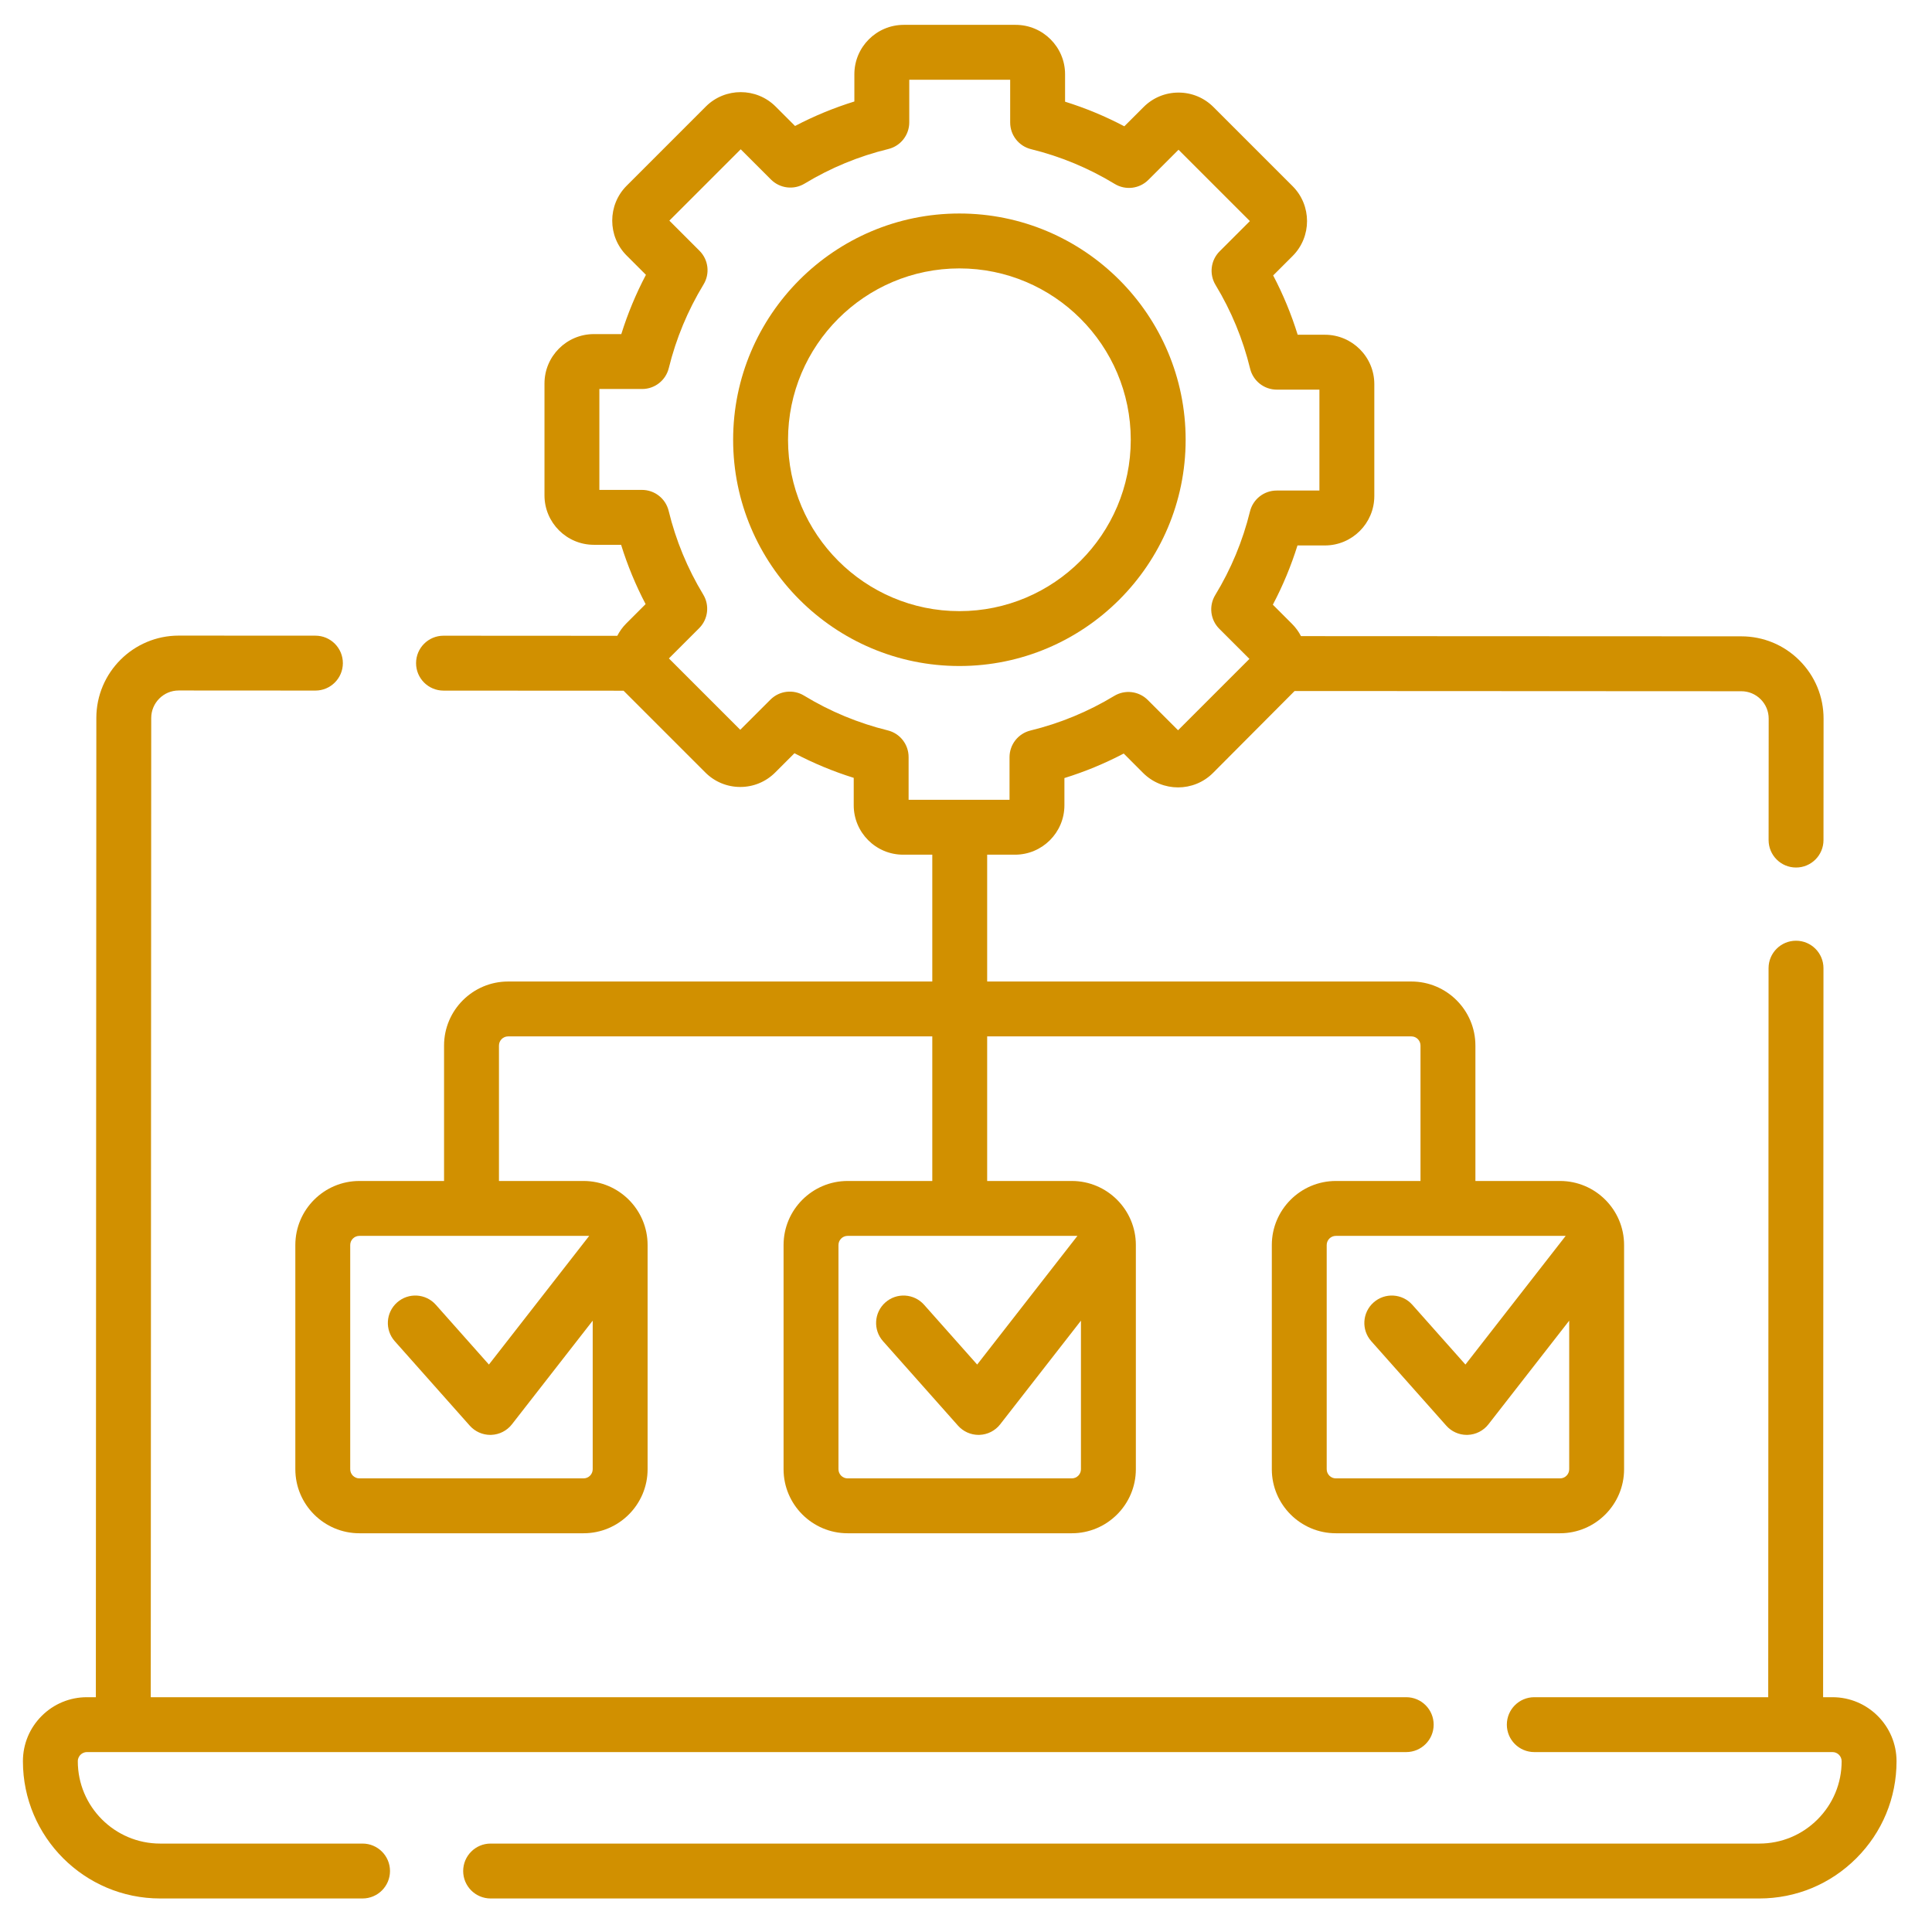
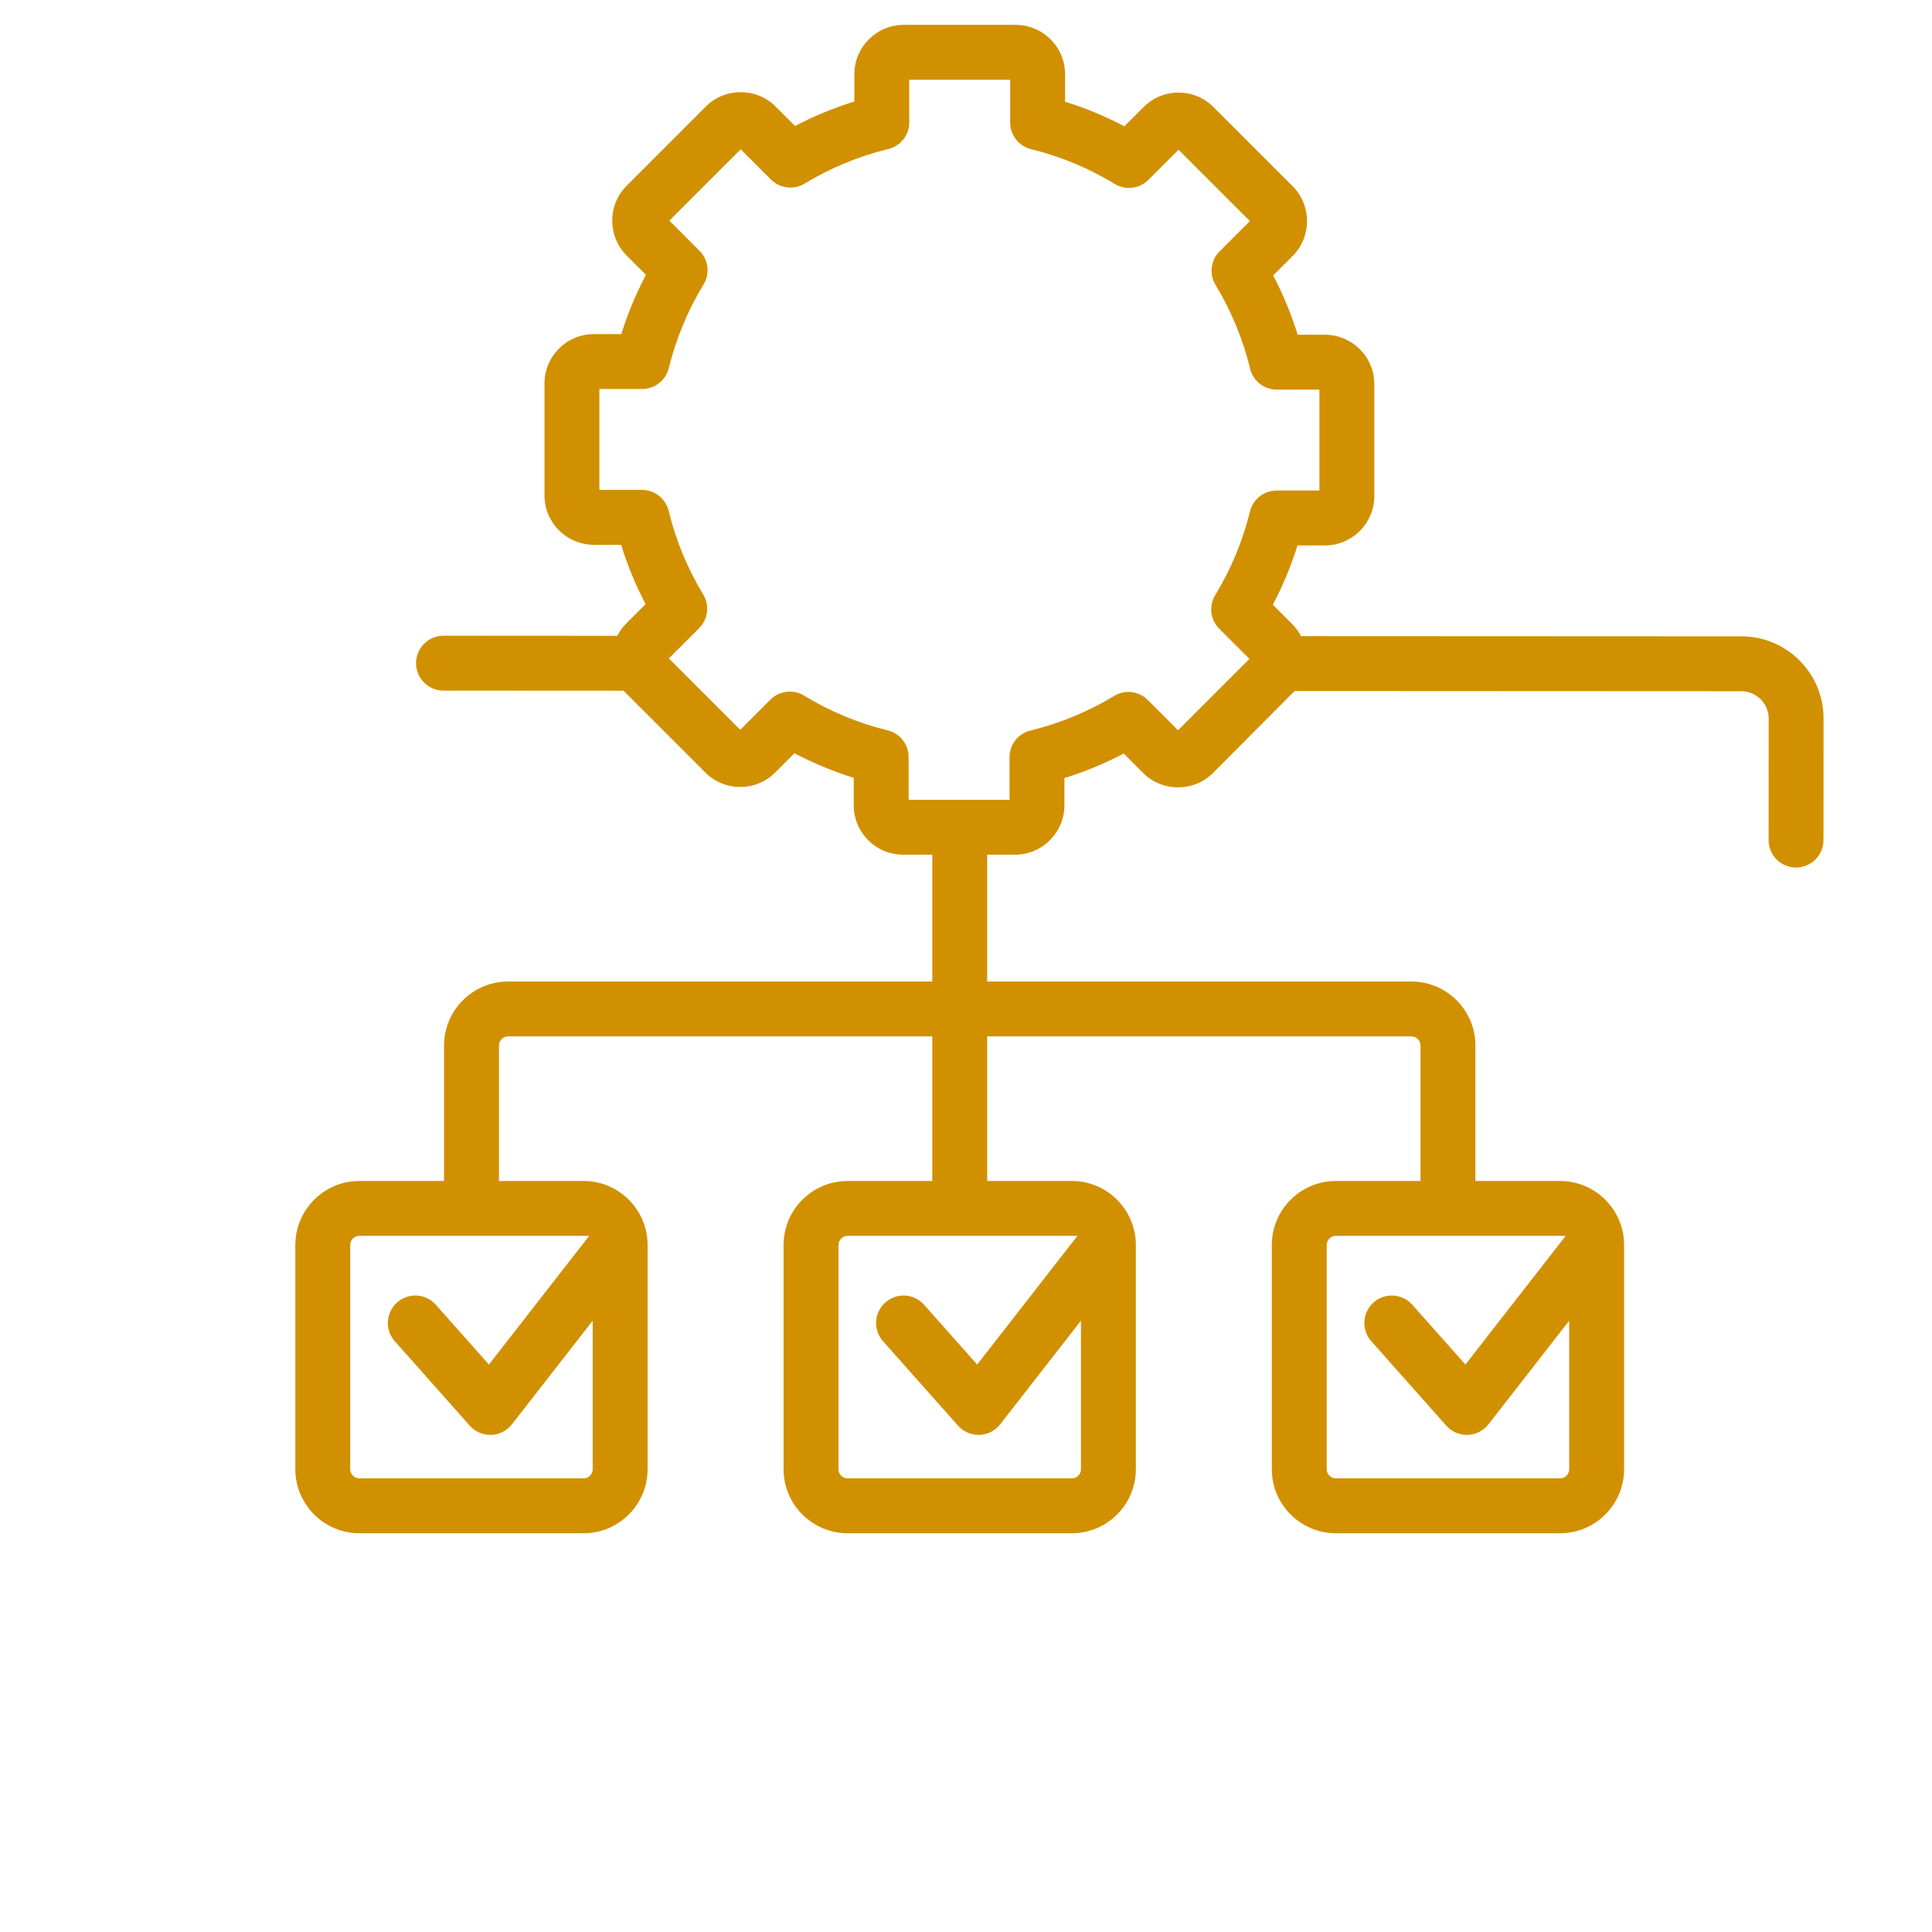
<svg xmlns="http://www.w3.org/2000/svg" width="500" viewBox="0 0 375 375" height="500" preserveAspectRatio="xMidYMid meet">
  <defs>
    <clipPath id="713ddb1e99">
-       <path d="M 4.449 123 L 279 123 L 279 368.574 L 4.449 368.574 Z M 4.449 123 " clip-rule="nonzero" />
-     </clipPath>
+       </clipPath>
    <clipPath id="8b610b3021">
-       <path d="M 89 182 L 368.199 182 L 368.199 368.574 L 89 368.574 Z M 89 182 " clip-rule="nonzero" />
-     </clipPath>
+       </clipPath>
    <clipPath id="cec7d7f55b">
      <path d="M 57 4.824 L 354 4.824 L 354 298 L 57 298 Z M 57 4.824 " clip-rule="nonzero" />
    </clipPath>
  </defs>
  <g clip-path="url(#713ddb1e99)">
    <path fill="#d19000" d="M 70.371 357.836 L 31.086 357.836 C 22.273 357.836 15.102 350.668 15.102 341.855 C 15.102 341.215 15.43 340.793 15.625 340.602 C 15.82 340.406 16.242 340.078 16.879 340.078 L 272.945 340.078 C 275.887 340.078 278.273 337.695 278.273 334.754 C 278.273 331.809 275.887 329.426 272.945 329.426 L 29.262 329.426 L 29.352 139.359 C 29.355 136.418 31.75 134.023 34.684 134.023 L 61.219 134.039 L 61.223 134.039 C 64.164 134.039 66.547 131.656 66.551 128.715 C 66.551 125.773 64.168 123.387 61.227 123.383 L 34.688 123.371 C 25.879 123.371 18.707 130.535 18.699 139.352 L 18.605 329.426 L 16.879 329.426 C 13.559 329.426 10.438 330.719 8.09 333.066 C 5.742 335.414 4.449 338.535 4.449 341.855 C 4.449 356.543 16.398 368.492 31.086 368.492 L 70.371 368.492 C 73.312 368.492 75.699 366.105 75.699 363.164 C 75.699 360.223 73.312 357.836 70.371 357.836 Z M 70.371 357.836 " fill-opacity="1" fill-rule="nonzero" />
  </g>
  <g clip-path="url(#8b610b3021)">
-     <path fill="#d19000" d="M 355.688 329.426 L 353.863 329.426 L 353.934 187.922 C 353.934 184.98 351.551 182.594 348.609 182.594 C 348.605 182.594 348.605 182.594 348.605 182.594 C 345.664 182.594 343.281 184.977 343.277 187.918 L 343.211 329.426 L 297.805 329.426 C 294.863 329.426 292.477 331.809 292.477 334.754 C 292.477 337.695 294.863 340.078 297.805 340.078 L 355.688 340.078 C 356.668 340.078 357.461 340.875 357.461 341.855 C 357.461 346.121 355.801 350.133 352.777 353.152 C 349.758 356.176 345.746 357.836 341.48 357.836 L 95.23 357.836 C 92.289 357.836 89.902 360.223 89.902 363.164 C 89.902 366.105 92.289 368.492 95.23 368.492 L 341.48 368.492 C 348.594 368.492 355.281 365.719 360.312 360.688 C 365.348 355.656 368.117 348.965 368.117 341.855 C 368.117 335 362.539 329.426 355.688 329.426 Z M 355.688 329.426 " fill-opacity="1" fill-rule="nonzero" />
-   </g>
-   <path fill="#d19000" d="M 230.133 85.359 C 230.133 61.145 210.434 41.441 186.219 41.441 C 162 41.441 142.301 61.145 142.301 85.359 C 142.301 109.574 162 129.273 186.219 129.273 C 210.434 129.273 230.133 109.574 230.133 85.359 Z M 152.957 85.359 C 152.957 67.02 167.875 52.098 186.219 52.098 C 204.559 52.098 219.48 67.02 219.48 85.359 C 219.48 103.699 204.559 118.621 186.219 118.621 C 167.879 118.621 152.957 103.699 152.957 85.359 Z M 152.957 85.359 " fill-opacity="1" fill-rule="nonzero" />
+     </g>
  <g clip-path="url(#cec7d7f55b)">
    <path fill="#d19000" d="M 98.621 190.512 C 91.77 190.512 86.191 196.086 86.191 202.941 L 86.191 229.227 L 69.754 229.227 C 62.898 229.227 57.324 234.805 57.324 241.66 L 57.324 285.176 C 57.324 292.027 62.898 297.605 69.754 297.605 L 113.27 297.605 C 120.125 297.605 125.699 292.027 125.699 285.176 L 125.699 241.66 C 125.699 234.805 120.125 229.227 113.27 229.227 L 96.848 229.227 L 96.848 202.941 C 96.848 201.961 97.645 201.164 98.621 201.164 L 180.957 201.164 L 180.957 229.227 L 164.52 229.227 C 157.668 229.227 152.09 234.805 152.09 241.66 L 152.09 285.176 C 152.09 292.027 157.668 297.605 164.52 297.605 L 208.039 297.605 C 214.891 297.605 220.469 292.027 220.469 285.176 L 220.469 241.66 C 220.469 234.805 214.891 229.227 208.039 229.227 L 191.609 229.227 L 191.609 201.164 L 273.945 201.164 C 274.926 201.164 275.719 201.961 275.719 202.941 L 275.719 229.227 L 259.289 229.227 C 252.438 229.227 246.859 234.805 246.859 241.66 L 246.859 285.176 C 246.859 292.027 252.438 297.605 259.289 297.605 L 302.805 297.605 C 309.66 297.605 315.234 292.027 315.234 285.176 L 315.234 241.66 C 315.234 234.805 309.66 229.227 302.805 229.227 L 286.375 229.227 L 286.375 202.941 C 286.375 196.086 280.797 190.512 273.945 190.512 L 191.609 190.512 L 191.609 165.895 L 197.012 165.895 C 202.301 165.895 206.602 161.594 206.602 156.305 L 206.602 151.02 C 210.578 149.789 214.43 148.195 218.113 146.262 L 221.879 150.031 C 225.617 153.766 231.699 153.77 235.441 150.031 L 251.281 134.125 L 337.98 134.168 C 339.402 134.168 340.738 134.723 341.746 135.73 C 342.75 136.734 343.301 138.066 343.301 139.492 L 343.285 163.059 C 343.285 166 345.668 168.387 348.609 168.387 L 348.613 168.387 C 351.551 168.387 353.938 166.004 353.938 163.062 L 353.953 139.5 C 353.957 135.234 352.301 131.219 349.285 128.199 C 346.266 125.176 342.25 123.512 337.98 123.512 L 252.52 123.473 C 252.078 122.621 251.508 121.824 250.797 121.109 L 247.059 117.371 C 249 113.691 250.598 109.844 251.84 105.871 L 257.164 105.871 C 262.453 105.871 266.754 101.566 266.754 96.281 L 266.754 74.562 C 266.754 69.273 262.453 64.973 257.164 64.973 L 251.879 64.973 C 250.645 60.996 249.055 57.148 247.121 53.461 L 250.891 49.695 C 254.629 45.957 254.629 39.871 250.891 36.133 L 235.531 20.777 C 233.719 18.965 231.312 17.969 228.75 17.969 C 226.188 17.969 223.781 18.965 221.973 20.777 L 218.23 24.516 C 214.551 22.574 210.703 20.977 206.73 19.738 L 206.73 14.41 C 206.73 9.125 202.426 4.824 197.141 4.824 L 175.422 4.824 C 170.133 4.824 165.832 9.125 165.832 14.41 L 165.832 19.699 C 161.855 20.93 158.008 22.52 154.32 24.453 L 150.555 20.688 C 146.816 16.949 140.73 16.949 136.992 20.688 L 121.637 36.047 C 117.898 39.785 117.898 45.867 121.637 49.605 L 125.375 53.344 C 123.434 57.027 121.836 60.875 120.594 64.848 L 115.27 64.848 C 109.984 64.848 105.684 69.148 105.684 74.438 L 105.684 96.156 C 105.684 101.441 109.984 105.746 115.27 105.746 L 120.555 105.746 C 121.789 109.719 123.379 113.57 125.312 117.258 L 121.547 121.023 C 120.828 121.742 120.258 122.551 119.816 123.41 L 86.086 123.391 C 86.086 123.391 86.086 123.391 86.082 123.391 C 83.145 123.391 80.758 125.773 80.758 128.715 C 80.754 131.656 83.137 134.043 86.082 134.047 L 121.031 134.066 L 136.906 149.941 C 138.715 151.75 141.125 152.75 143.684 152.75 C 146.246 152.75 148.652 151.75 150.465 149.941 L 154.203 146.203 C 157.887 148.141 161.734 149.742 165.707 150.98 L 165.707 156.305 C 165.707 161.594 170.008 165.895 175.297 165.895 L 180.957 165.895 L 180.957 190.512 Z M 114.363 239.883 L 94.898 264.859 L 84.594 253.254 C 82.641 251.055 79.273 250.855 77.074 252.809 C 74.871 254.762 74.672 258.129 76.625 260.328 L 91.184 276.723 C 92.195 277.859 93.648 278.512 95.168 278.512 C 95.223 278.512 95.281 278.512 95.336 278.508 C 96.918 278.457 98.395 277.707 99.367 276.457 L 115.043 256.34 L 115.043 285.176 C 115.043 286.156 114.246 286.953 113.27 286.953 L 69.754 286.953 C 68.773 286.953 67.977 286.156 67.977 285.176 L 67.977 241.66 C 67.977 240.68 68.773 239.883 69.754 239.883 Z M 209.129 239.883 L 189.668 264.859 L 179.363 253.254 C 177.406 251.055 174.039 250.855 171.84 252.809 C 169.641 254.762 169.441 258.129 171.395 260.328 L 185.953 276.723 C 186.965 277.859 188.418 278.512 189.938 278.512 C 189.992 278.512 190.051 278.512 190.105 278.508 C 191.688 278.457 193.164 277.707 194.137 276.457 L 209.812 256.34 L 209.812 285.176 C 209.812 286.156 209.016 286.953 208.039 286.953 L 164.52 286.953 C 163.543 286.953 162.746 286.156 162.746 285.176 L 162.746 241.66 C 162.746 240.68 163.543 239.883 164.52 239.883 Z M 303.898 239.883 L 284.438 264.859 L 274.129 253.254 C 272.176 251.055 268.809 250.855 266.609 252.809 C 264.41 254.762 264.207 258.129 266.164 260.328 L 280.723 276.723 C 281.734 277.863 283.184 278.512 284.703 278.512 C 284.762 278.512 284.816 278.512 284.875 278.508 C 286.457 278.457 287.934 277.707 288.906 276.457 L 304.582 256.34 L 304.582 285.176 C 304.582 286.156 303.785 286.953 302.805 286.953 L 259.289 286.953 C 258.309 286.953 257.512 286.156 257.512 285.176 L 257.512 241.66 C 257.512 240.68 258.309 239.883 259.289 239.883 Z M 172.305 141.766 C 166.574 140.355 161.109 138.086 156.07 135.02 C 153.973 133.742 151.273 134.066 149.535 135.805 L 143.684 141.652 L 129.832 127.801 L 135.707 121.93 C 137.441 120.195 137.766 117.5 136.496 115.402 C 133.438 110.355 131.18 104.891 129.785 99.156 C 129.203 96.77 127.066 95.09 124.609 95.09 L 116.336 95.09 L 116.336 75.504 L 124.641 75.504 C 127.094 75.504 129.227 73.828 129.812 71.445 C 131.223 65.715 133.492 60.254 136.559 55.211 C 137.836 53.113 137.512 50.414 135.773 48.676 L 129.922 42.824 L 143.773 28.977 L 149.645 34.848 C 151.383 36.582 154.074 36.91 156.172 35.637 C 161.219 32.578 166.688 30.32 172.422 28.926 C 174.809 28.344 176.488 26.207 176.488 23.75 L 176.488 15.477 L 196.074 15.477 L 196.074 23.781 C 196.074 26.234 197.75 28.367 200.129 28.953 C 205.863 30.363 211.324 32.633 216.363 35.699 C 218.461 36.977 221.164 36.652 222.898 34.914 L 228.75 29.062 L 242.602 42.914 L 236.727 48.785 C 234.992 50.523 234.668 53.215 235.938 55.312 C 238.996 60.359 241.254 65.828 242.648 71.562 C 243.23 73.949 245.371 75.629 247.824 75.629 L 256.098 75.629 L 256.098 95.215 L 247.793 95.215 C 245.344 95.215 243.207 96.891 242.621 99.273 C 241.215 105.004 238.945 110.465 235.875 115.504 C 234.602 117.605 234.922 120.305 236.66 122.043 L 242.512 127.891 L 228.66 141.742 L 222.789 135.871 C 221.055 134.137 218.359 133.809 216.262 135.082 C 211.215 138.137 205.746 140.395 200.016 141.793 C 197.629 142.375 195.949 144.512 195.949 146.969 L 195.949 155.238 L 176.359 155.238 L 176.359 146.938 C 176.359 144.484 174.688 142.348 172.305 141.766 Z M 172.305 141.766 " fill-opacity="1" fill-rule="nonzero" />
  </g>
</svg>